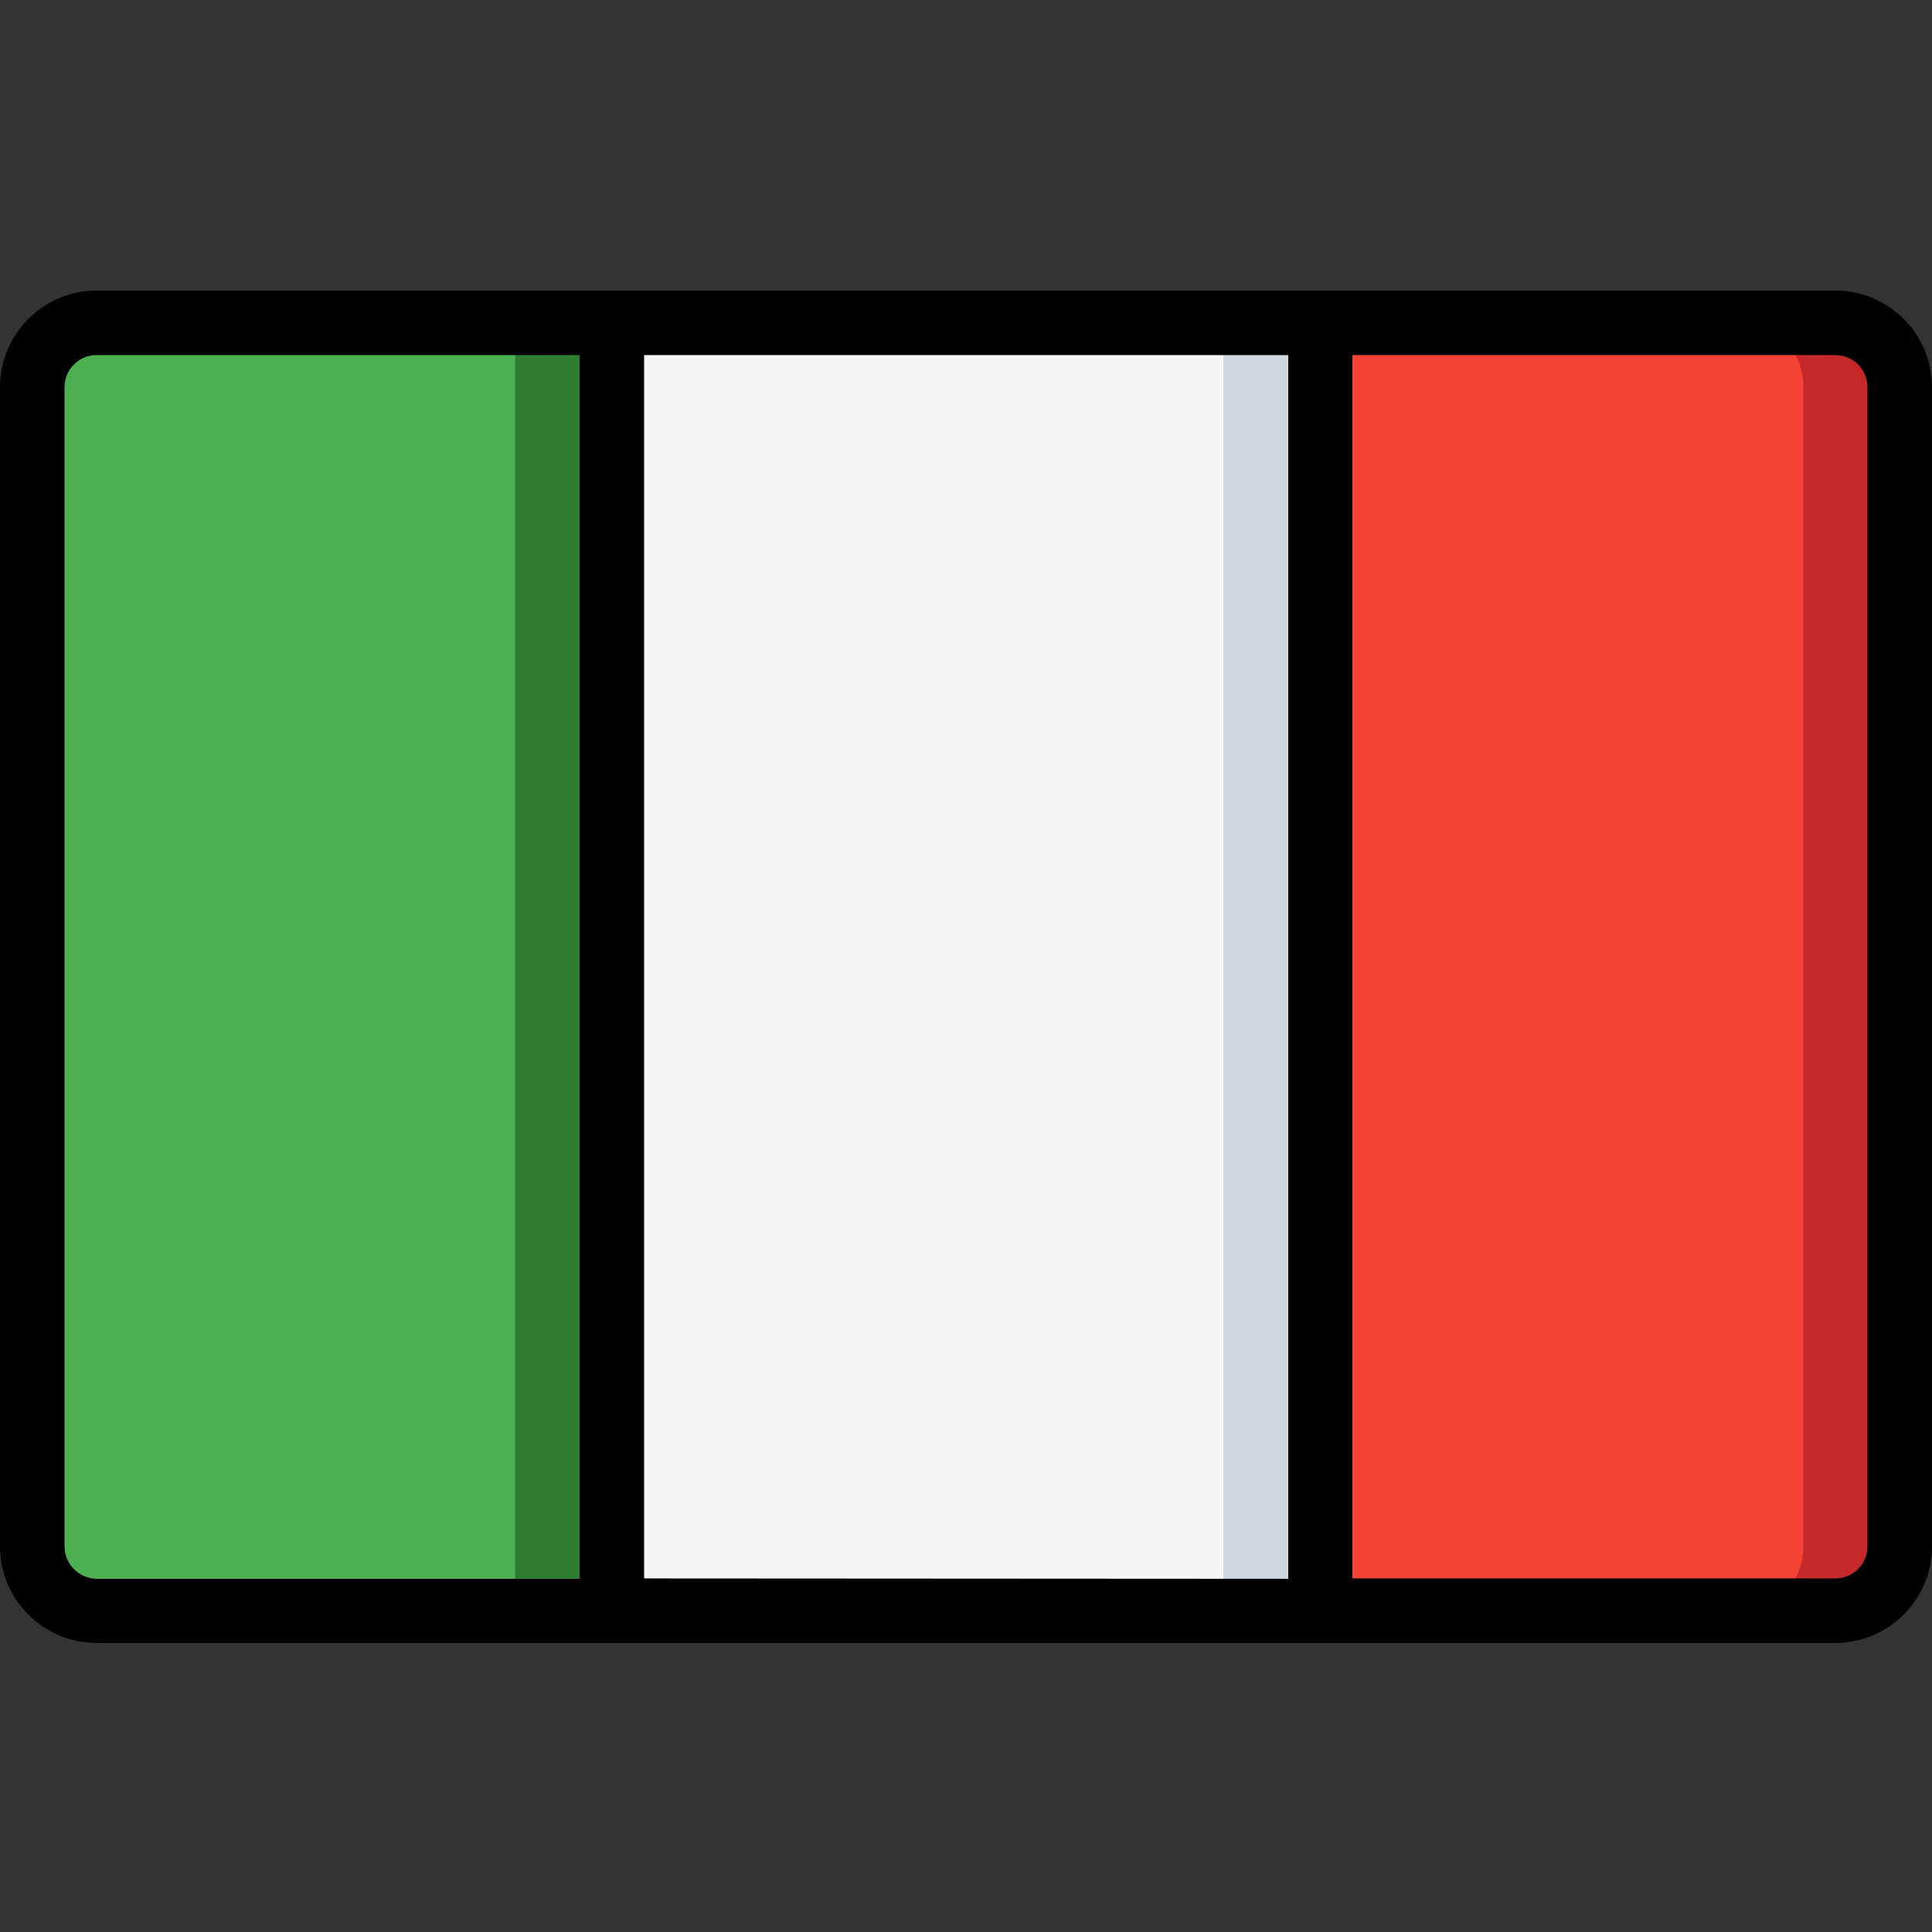
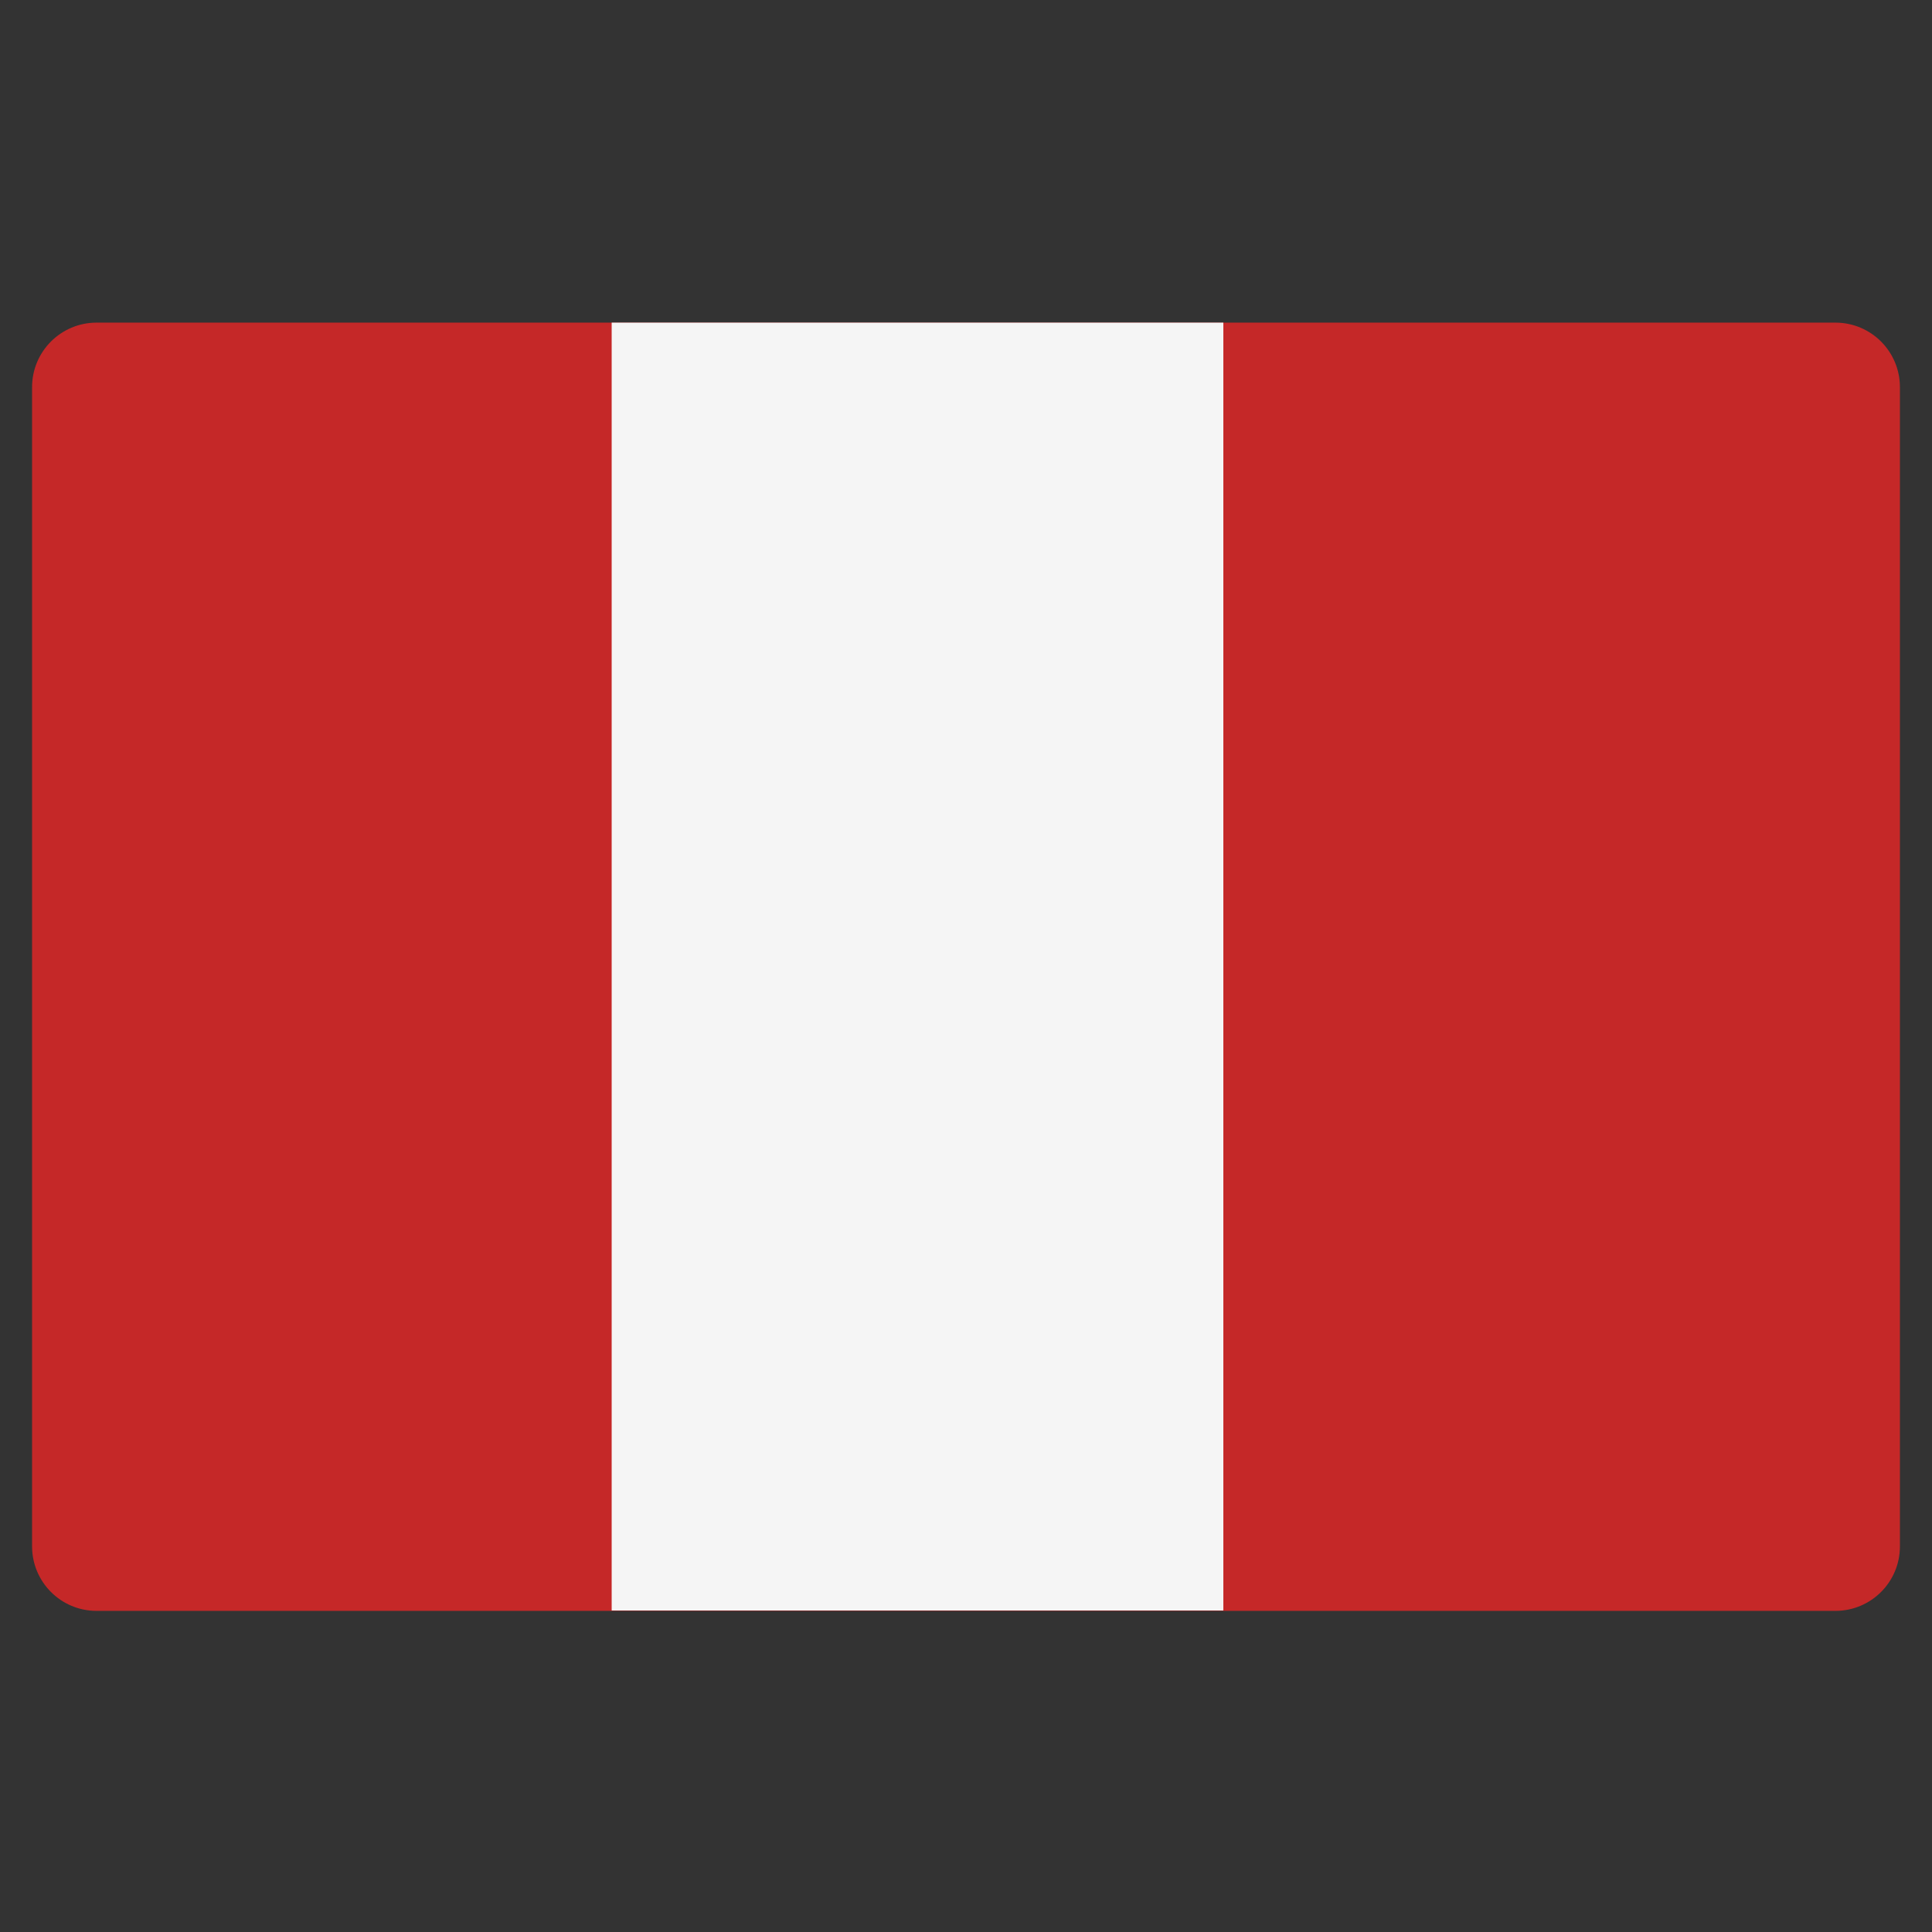
<svg xmlns="http://www.w3.org/2000/svg" version="1.1" id="Livello_1" x="0px" y="0px" viewBox="0 0 512 512" style="enable-background:new 0 0 512 512;" xml:space="preserve">
  <rect x="0" y="0" width="512" height="512" fill="#333333" stroke="none" />
  <style type="text/css">
	.st0{fill:#C52828;}
	.st1{fill:#F44335;}
	.st2{fill:#2E7D32;}
	.st3{fill:#4CAF50;}
	.st4{fill:#CFD8DC;}
	.st5{fill:#F5F5F5;}
</style>
  <path class="st0" d="M392.5,426.9h93.9c9.4,0,17.1-7.6,17.1-17.1V102.6c0-9.4-7.6-17.1-17.1-17.1H25.6c-9.4,0-17.1,7.6-17.1,17.1  v307.2c0,9.4,7.6,17.1,17.1,17.1H392.5z" />
-   <path class="st1" d="M372.7,426.9h89c4.4-0.1,8.6-2,11.6-5.2c3-3.2,4.7-7.5,4.6-11.9V102.6c0.1-4.4-1.5-8.7-4.6-11.9  s-7.2-5.1-11.6-5.2H24.7c-4.4,0.1-8.6,2-11.6,5.2c-3,3.2-4.7,7.5-4.6,11.9v307.2c-0.1,4.4,1.5,8.7,4.6,11.9c3,3.2,7.2,5.1,11.6,5.2  H372.7z" />
-   <path class="st2" d="M162.1,85.5v341.3H25.6c-9.4,0-17-7.7-17.1-17.1V102.6c0-9.4,7.7-17,17.1-17.1H162.1z" />
-   <path class="st3" d="M136.5,85.5v341.3H22.8c-8.6-0.9-14.9-8.5-14.2-17.1V102.6C7.8,94,14.2,86.4,22.8,85.5H136.5z" />
-   <path class="st4" d="M162.1,85.5h187.7v341.3H162.1V85.5z" />
  <path class="st5" d="M162.1,85.5h162.1v341.3H162.1V85.5z" />
-   <path d="M486.4,77H25.6C11.5,77,0,88.5,0,102.6v307.2c0,14.1,11.5,25.6,25.6,25.6h460.8c14.1,0,25.6-11.5,25.6-25.6V102.6  C512,88.5,500.5,77,486.4,77z M17.1,409.8V102.6c0-4.7,3.8-8.5,8.5-8.5h128v324.3h-128C20.9,418.3,17.1,414.5,17.1,409.8z   M170.7,418.3V94.1h170.7v324.3L170.7,418.3L170.7,418.3z M494.9,409.8c0,4.7-3.8,8.5-8.5,8.5h-128V94.1h128c4.7,0,8.5,3.8,8.5,8.5  V409.8z" />
</svg>